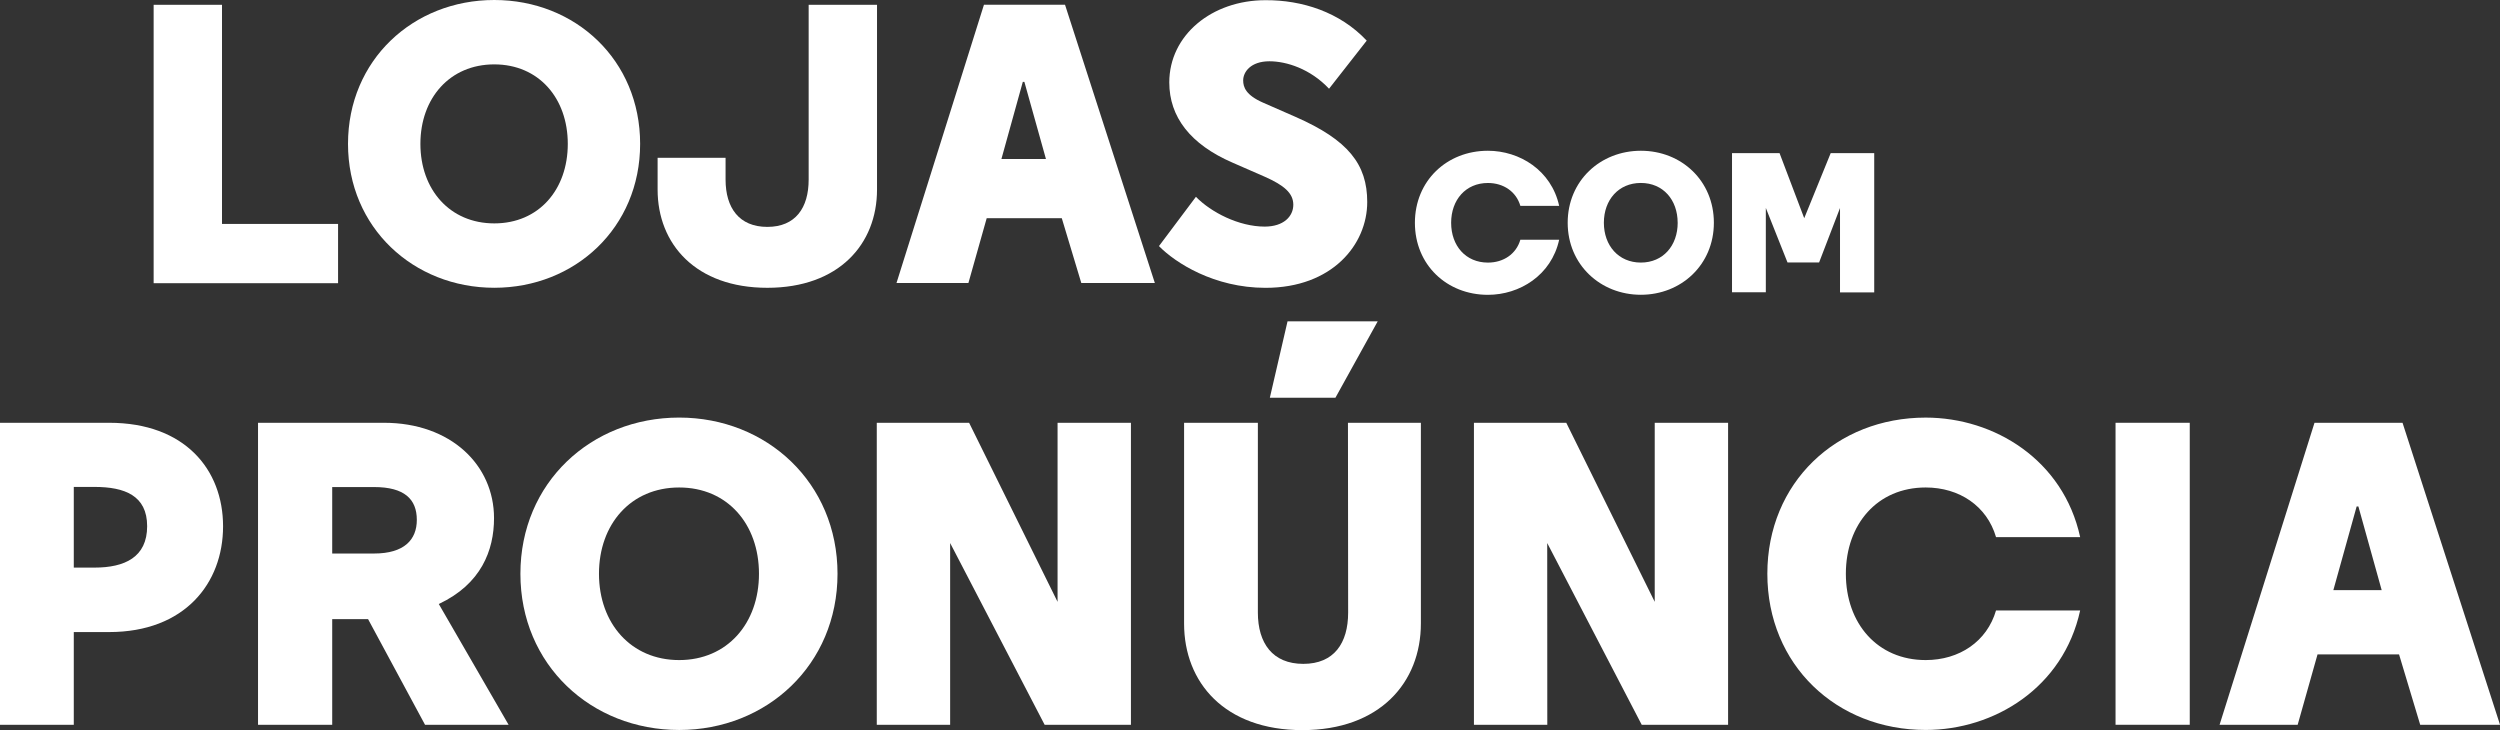
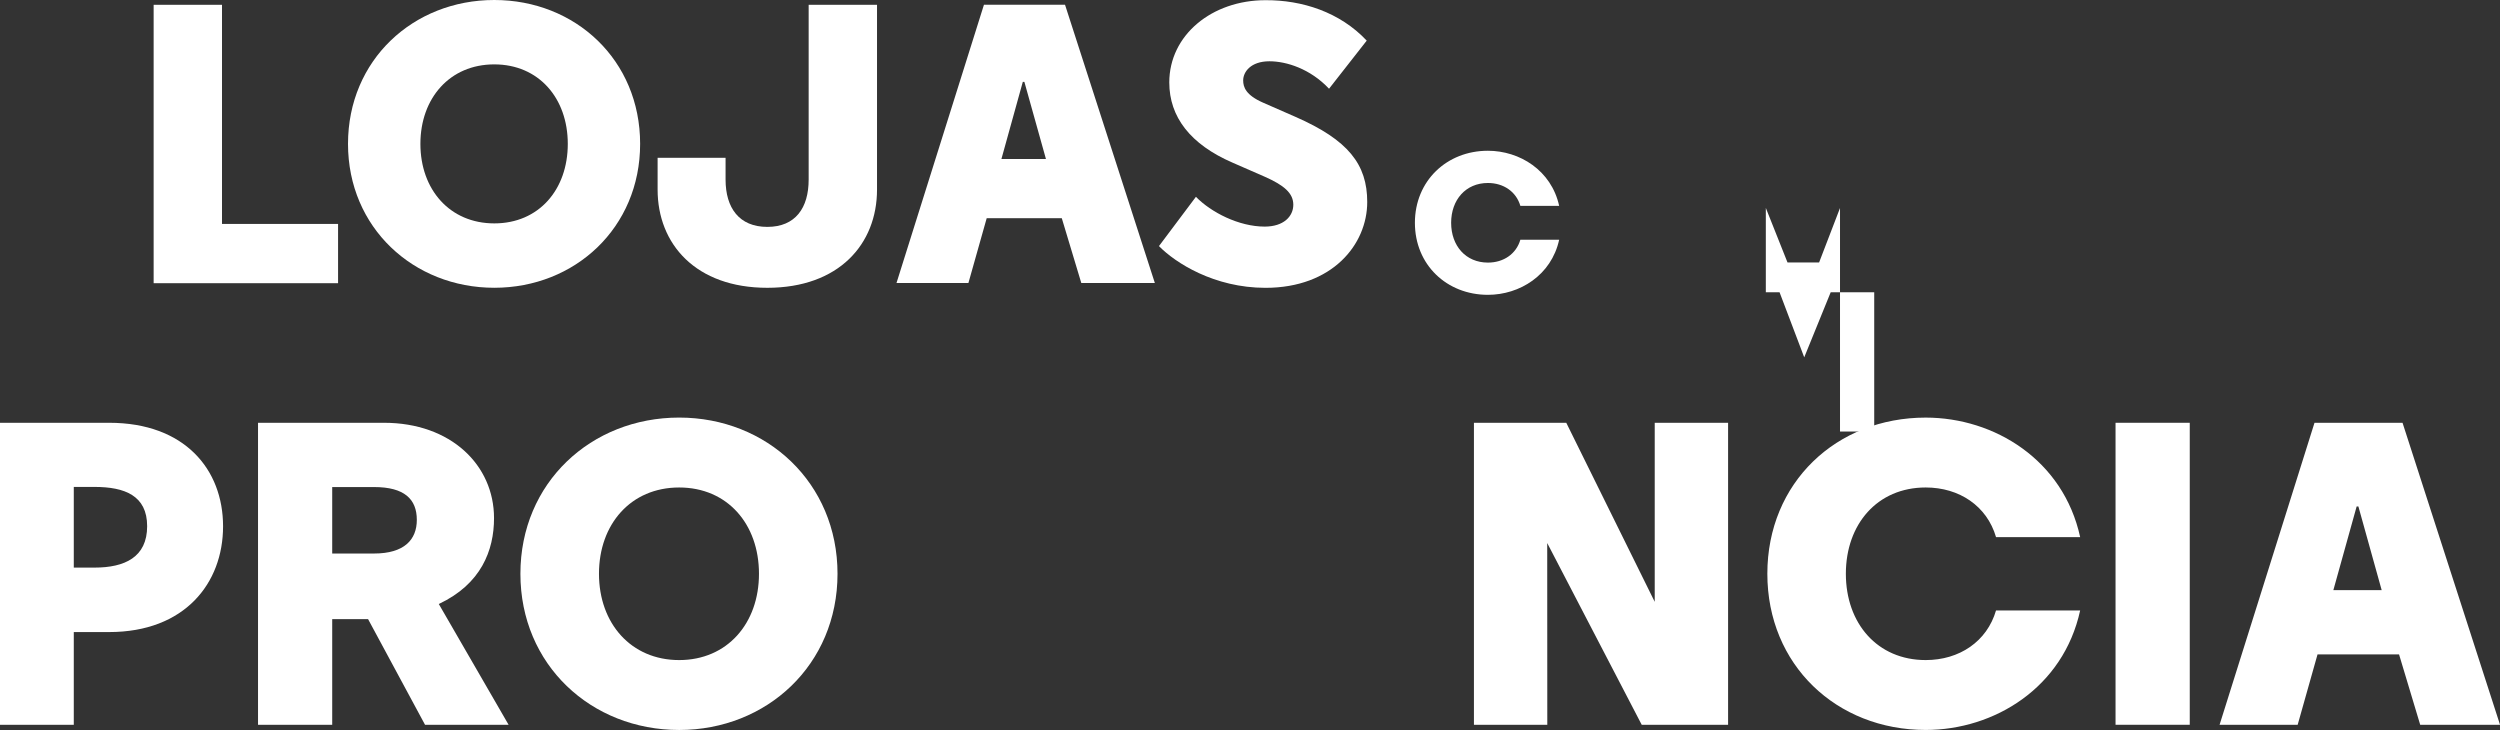
<svg xmlns="http://www.w3.org/2000/svg" id="Layer_1" data-name="Layer 1" viewBox="0 0 935.47 273.17">
  <rect x="0" y="0" width="935.47" height="273.17" fill="#333333" stroke="none" />
  <defs>
    <style>.cls-1{fill:#fff;}</style>
  </defs>
  <title>blog-claim</title>
  <path class="cls-1" d="M66.18,113.7V9.6H91.76v82h43.43v22.16h-69Z" transform="translate(-8.69 -7.8)" />
  <path class="cls-1" d="M248.22,61.64c0,31.38-24.39,53.84-54.58,53.84S138.91,93,138.91,61.64,163.3,7.8,193.64,7.8,248.22,30.26,248.22,61.64Zm-27.07,0c0-17.09-10.86-29.75-27.51-29.75S166,44.54,166,61.64s11,29.75,27.66,29.75S221.15,78.75,221.15,61.64Z" transform="translate(-8.69 -7.8)" />
  <path class="cls-1" d="M254.76,78.75V66.85h25.43V75c0,10.56,5.06,17.7,15.62,17.7s15.47-7.14,15.47-17.7V9.6h25.58V78.76c0,20.38-14.28,36.73-41.05,36.73S254.76,99.13,254.76,78.75Z" transform="translate(-8.69 -7.8)" />
  <path class="cls-1" d="M440.82,113.7H413.3L406,89.45h-28.1l-6.84,24.24H344.15L376.87,9.58h30.34ZM392,38.44h-.59l-8,28.85h16.66Z" transform="translate(-8.69 -7.8)" />
  <path class="cls-1" d="M506,41c-7-7.44-15.91-10.27-22.31-10.27-7,0-9.82,4-9.82,7.15,0,2.53,1,5.5,7.44,8.33l12.21,5.35c19.63,8.63,26.77,17.7,26.77,31.82,0,15.91-13.09,32.12-38.07,32.12-19.19,0-33.76-9.37-39.86-15.62l13.83-18.44c5.65,5.8,16.06,11.15,25.73,11.15,7.14,0,10.71-3.87,10.71-8.18s-3.42-7.29-10.86-10.56l-11.9-5.2c-15.77-6.84-23.65-17.11-23.65-30,0-17.7,15.91-30.78,36-30.78C495.85,7.8,510,12.26,520.1,23Z" transform="translate(-8.69 -7.8)" />
  <path class="cls-1" d="M565.45,64.21c11.83,0,23.74,7.3,26.66,20.62H577.59c-1.56-5.35-6.33-8.56-12.13-8.56-8.34,0-13.77,6.33-13.77,14.9s5.43,14.89,13.77,14.89c5.81,0,10.57-3.2,12.13-8.56h14.52c-2.91,13.32-14.81,20.62-26.66,20.62-15.4,0-27.32-11.24-27.32-26.94S550.05,64.21,565.45,64.21Z" transform="translate(-8.69 -7.8)" />
-   <path class="cls-1" d="M650,91.15c0,15.71-12.21,26.95-27.32,26.95S595.3,106.86,595.3,91.15s12.21-26.94,27.39-26.94S650,75.45,650,91.15Zm-13.55,0c0-8.55-5.43-14.89-13.77-14.89s-13.84,6.33-13.84,14.89,5.51,14.9,13.84,14.9S636.46,99.71,636.46,91.15Z" transform="translate(-8.69 -7.8)" />
-   <path class="cls-1" d="M677.55,106l-8.11-20.39v31.56H656.79V65.11h17.79l9.23,24.34,9.9-24.34H710v52.1H697.2V85.64L689.38,106Z" transform="translate(-8.69 -7.8)" />
+   <path class="cls-1" d="M677.55,106l-8.11-20.39v31.56H656.79h17.79l9.23,24.34,9.9-24.34H710v52.1H697.2V85.64L689.38,106Z" transform="translate(-8.69 -7.8)" />
  <path class="cls-1" d="M36.3,279H8.69V166H49.54c28.25,0,42.62,17.44,42.62,38.75s-14.37,39.56-42.62,39.56H36.3Zm0-89v30.19h7.75c11.3,0,19.7-3.88,19.7-15.5,0-11.45-8.4-14.69-19.7-14.69Z" transform="translate(-8.69 -7.8)" />
  <path class="cls-1" d="M146.41,239.46H133V279H105.24V166h47.14c25,0,41.17,15.82,41.17,35.67,0,12.11-4.84,24.71-20.67,32.14L199,279H167.73Zm2.26-49.41H133v24.87h15.66c11.3,0,16-5.18,16-12.59C164.66,194.57,160,190.05,148.67,190.05Z" transform="translate(-8.69 -7.8)" />
  <path class="cls-1" d="M322.08,222.5c0,34.07-26.48,58.45-59.25,58.45-32.94,0-59.41-24.38-59.41-58.45s26.48-58.45,59.41-58.45C295.6,164.06,322.08,188.44,322.08,222.5Zm-29.39,0c0-18.57-11.79-32.29-29.87-32.29s-30,13.72-30,32.29,12,32.29,30,32.29S292.69,241.07,292.69,222.5Z" transform="translate(-8.69 -7.8)" />
-   <path class="cls-1" d="M364.22,279H336.77V166h34.55l33.1,67V166h27.45V279H399.58l-35.36-68v68Z" transform="translate(-8.69 -7.8)" />
-   <path class="cls-1" d="M513.08,166h27.29v75.08C540.37,263.2,525,281,496,281s-44.24-17.76-44.24-39.88V166h27.61v71c0,11.46,5.49,19.21,17,19.21s16.78-7.75,16.78-19.21Zm-22.61-37.95h33.74l-15.82,28.58H483.85Z" transform="translate(-8.69 -7.8)" />
  <path class="cls-1" d="M587.67,279H560.22V166h34.55l33.1,67V166h27.45V279H623l-35.36-68Z" transform="translate(-8.69 -7.8)" />
  <path class="cls-1" d="M729.26,164.06c25.67,0,51.5,15.82,57.8,44.72H755.58c-3.39-11.62-13.71-18.57-26.32-18.57-18.08,0-29.87,13.72-29.87,32.29s11.79,32.29,29.87,32.29c12.6,0,22.93-6.94,26.32-18.57h31.48c-6.3,28.9-32.13,44.72-57.8,44.72-33.42,0-59.25-24.38-59.25-58.45S695.84,164.06,729.26,164.06Z" transform="translate(-8.69 -7.8)" />
  <path class="cls-1" d="M800.3,166h27.77V279H800.3Z" transform="translate(-8.69 -7.8)" />
  <path class="cls-1" d="M944.17,279H914.3l-7.91-26.32H875.88L868.45,279H839.23l35.52-113h32.94Zm-53-81.69h-.65l-8.72,31.32h18.09Z" transform="translate(-8.69 -7.8)" />
</svg>